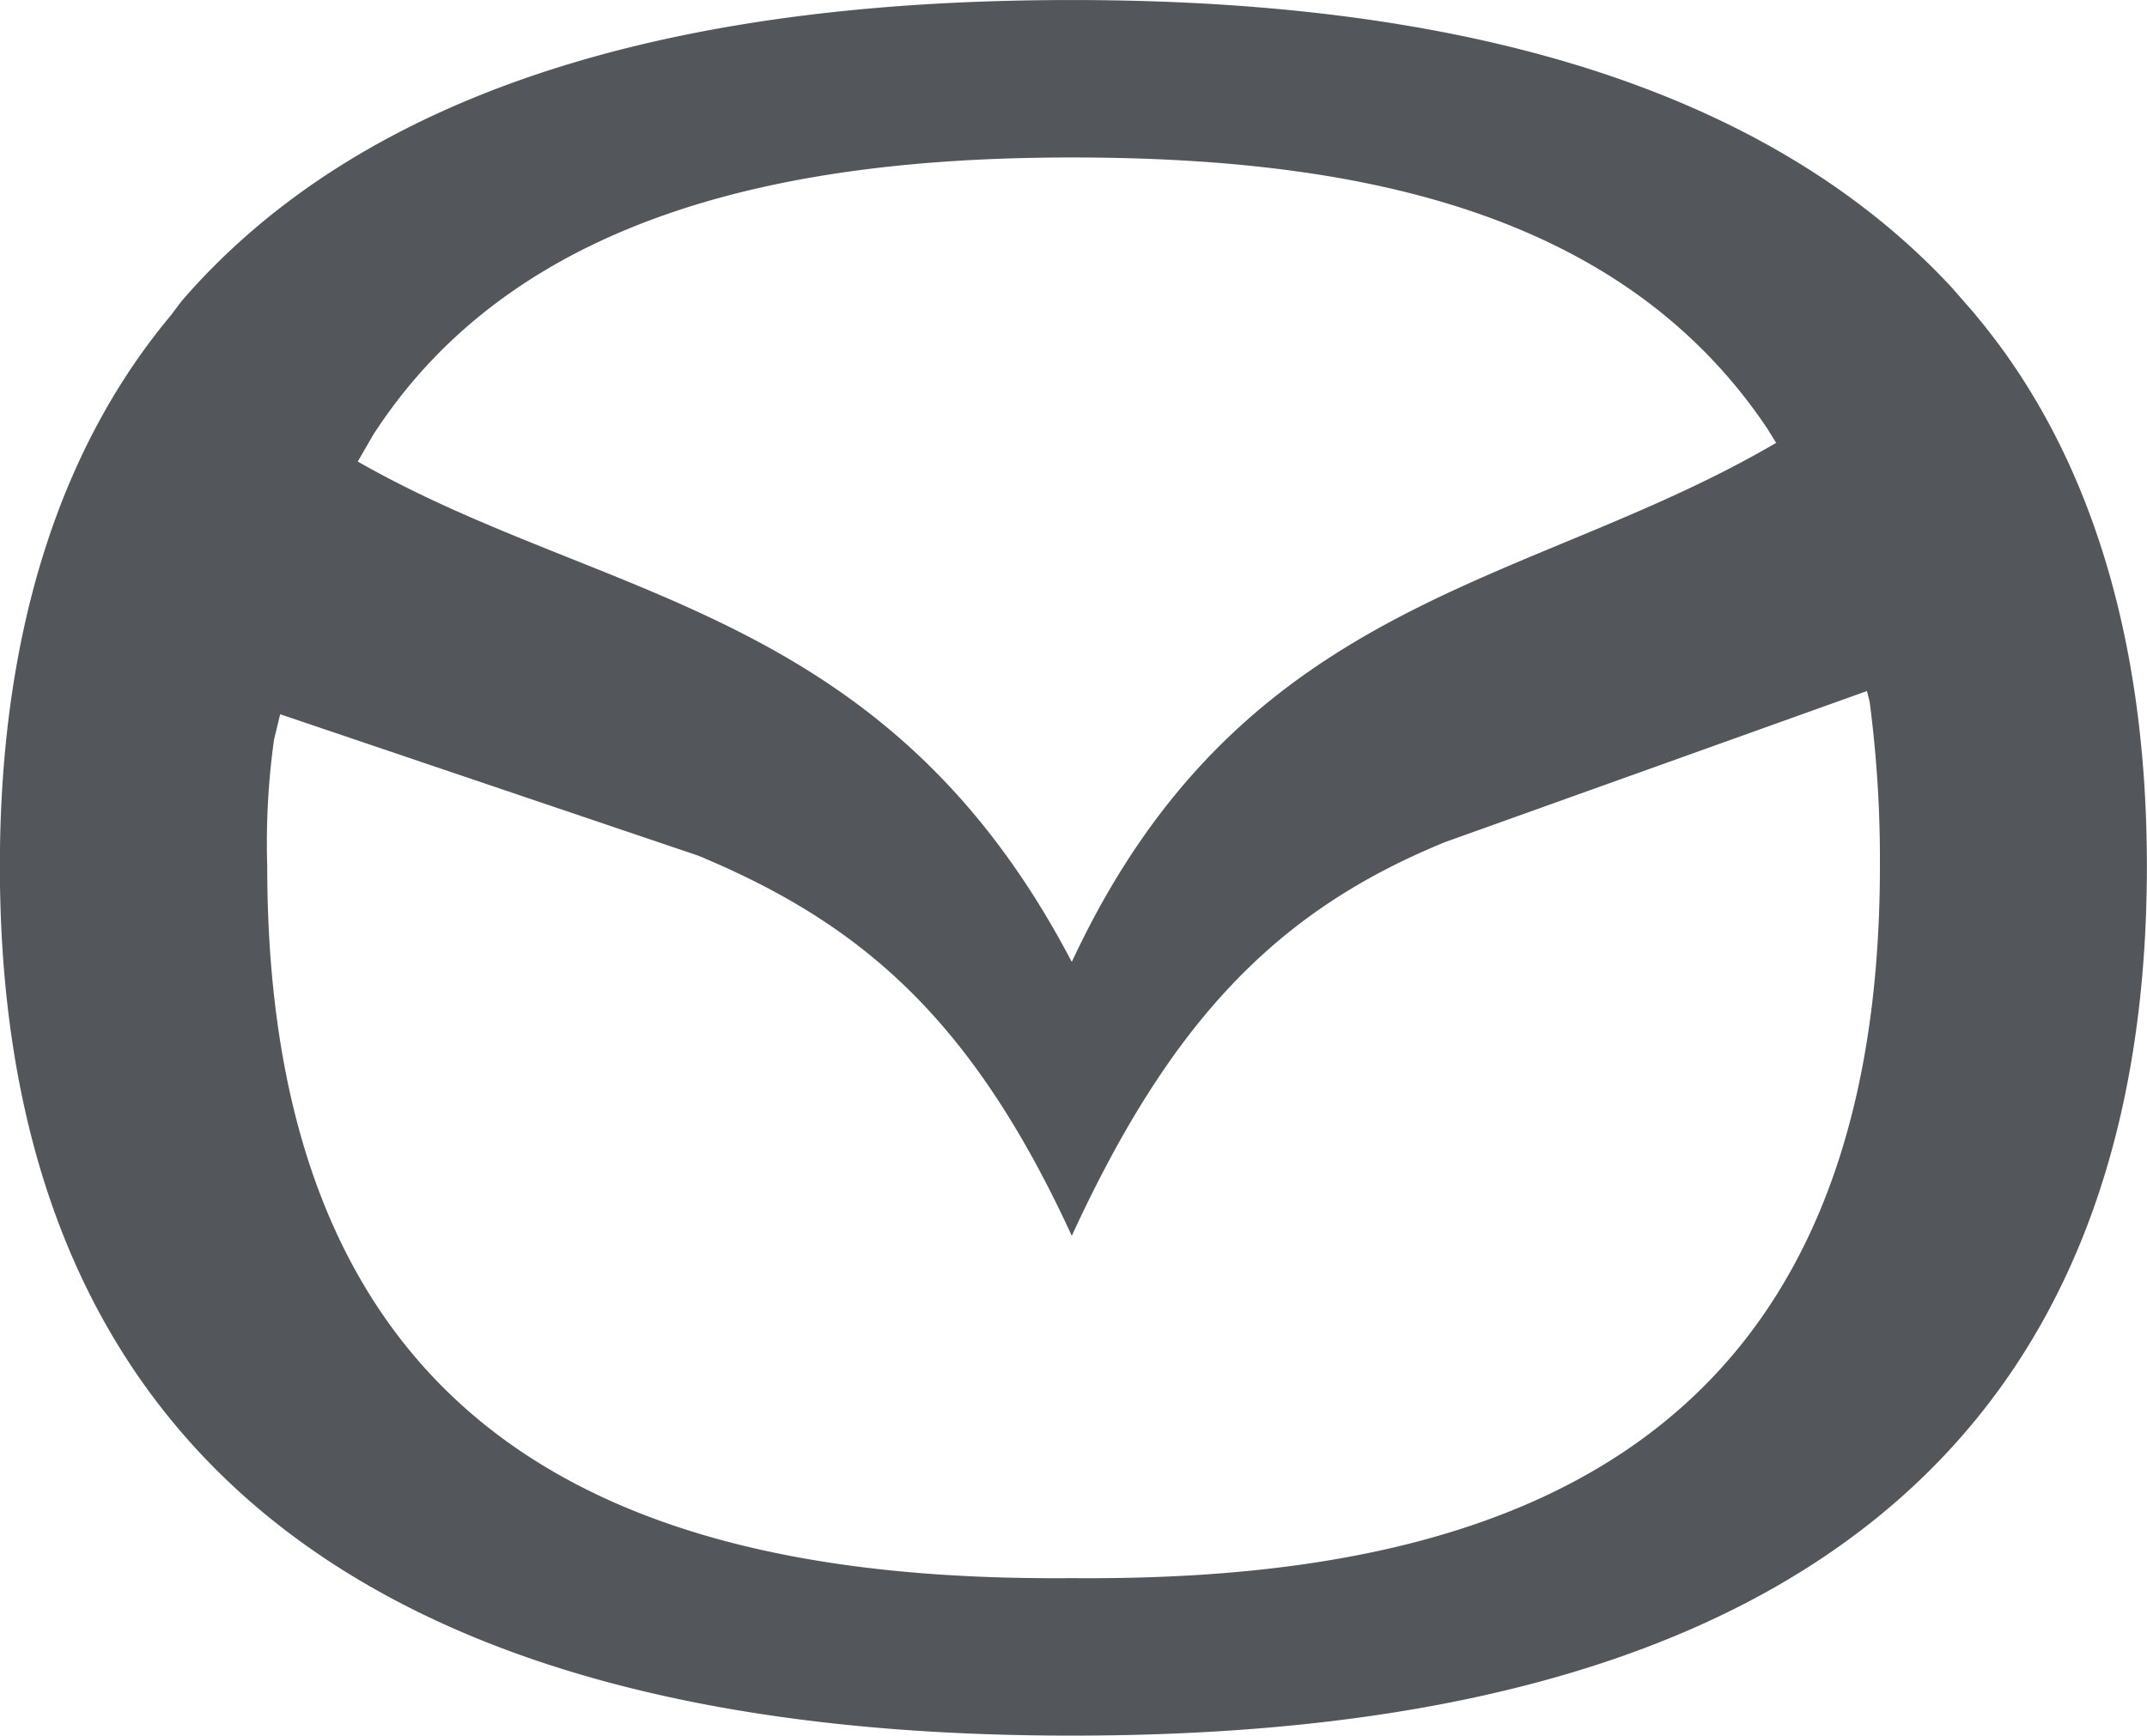
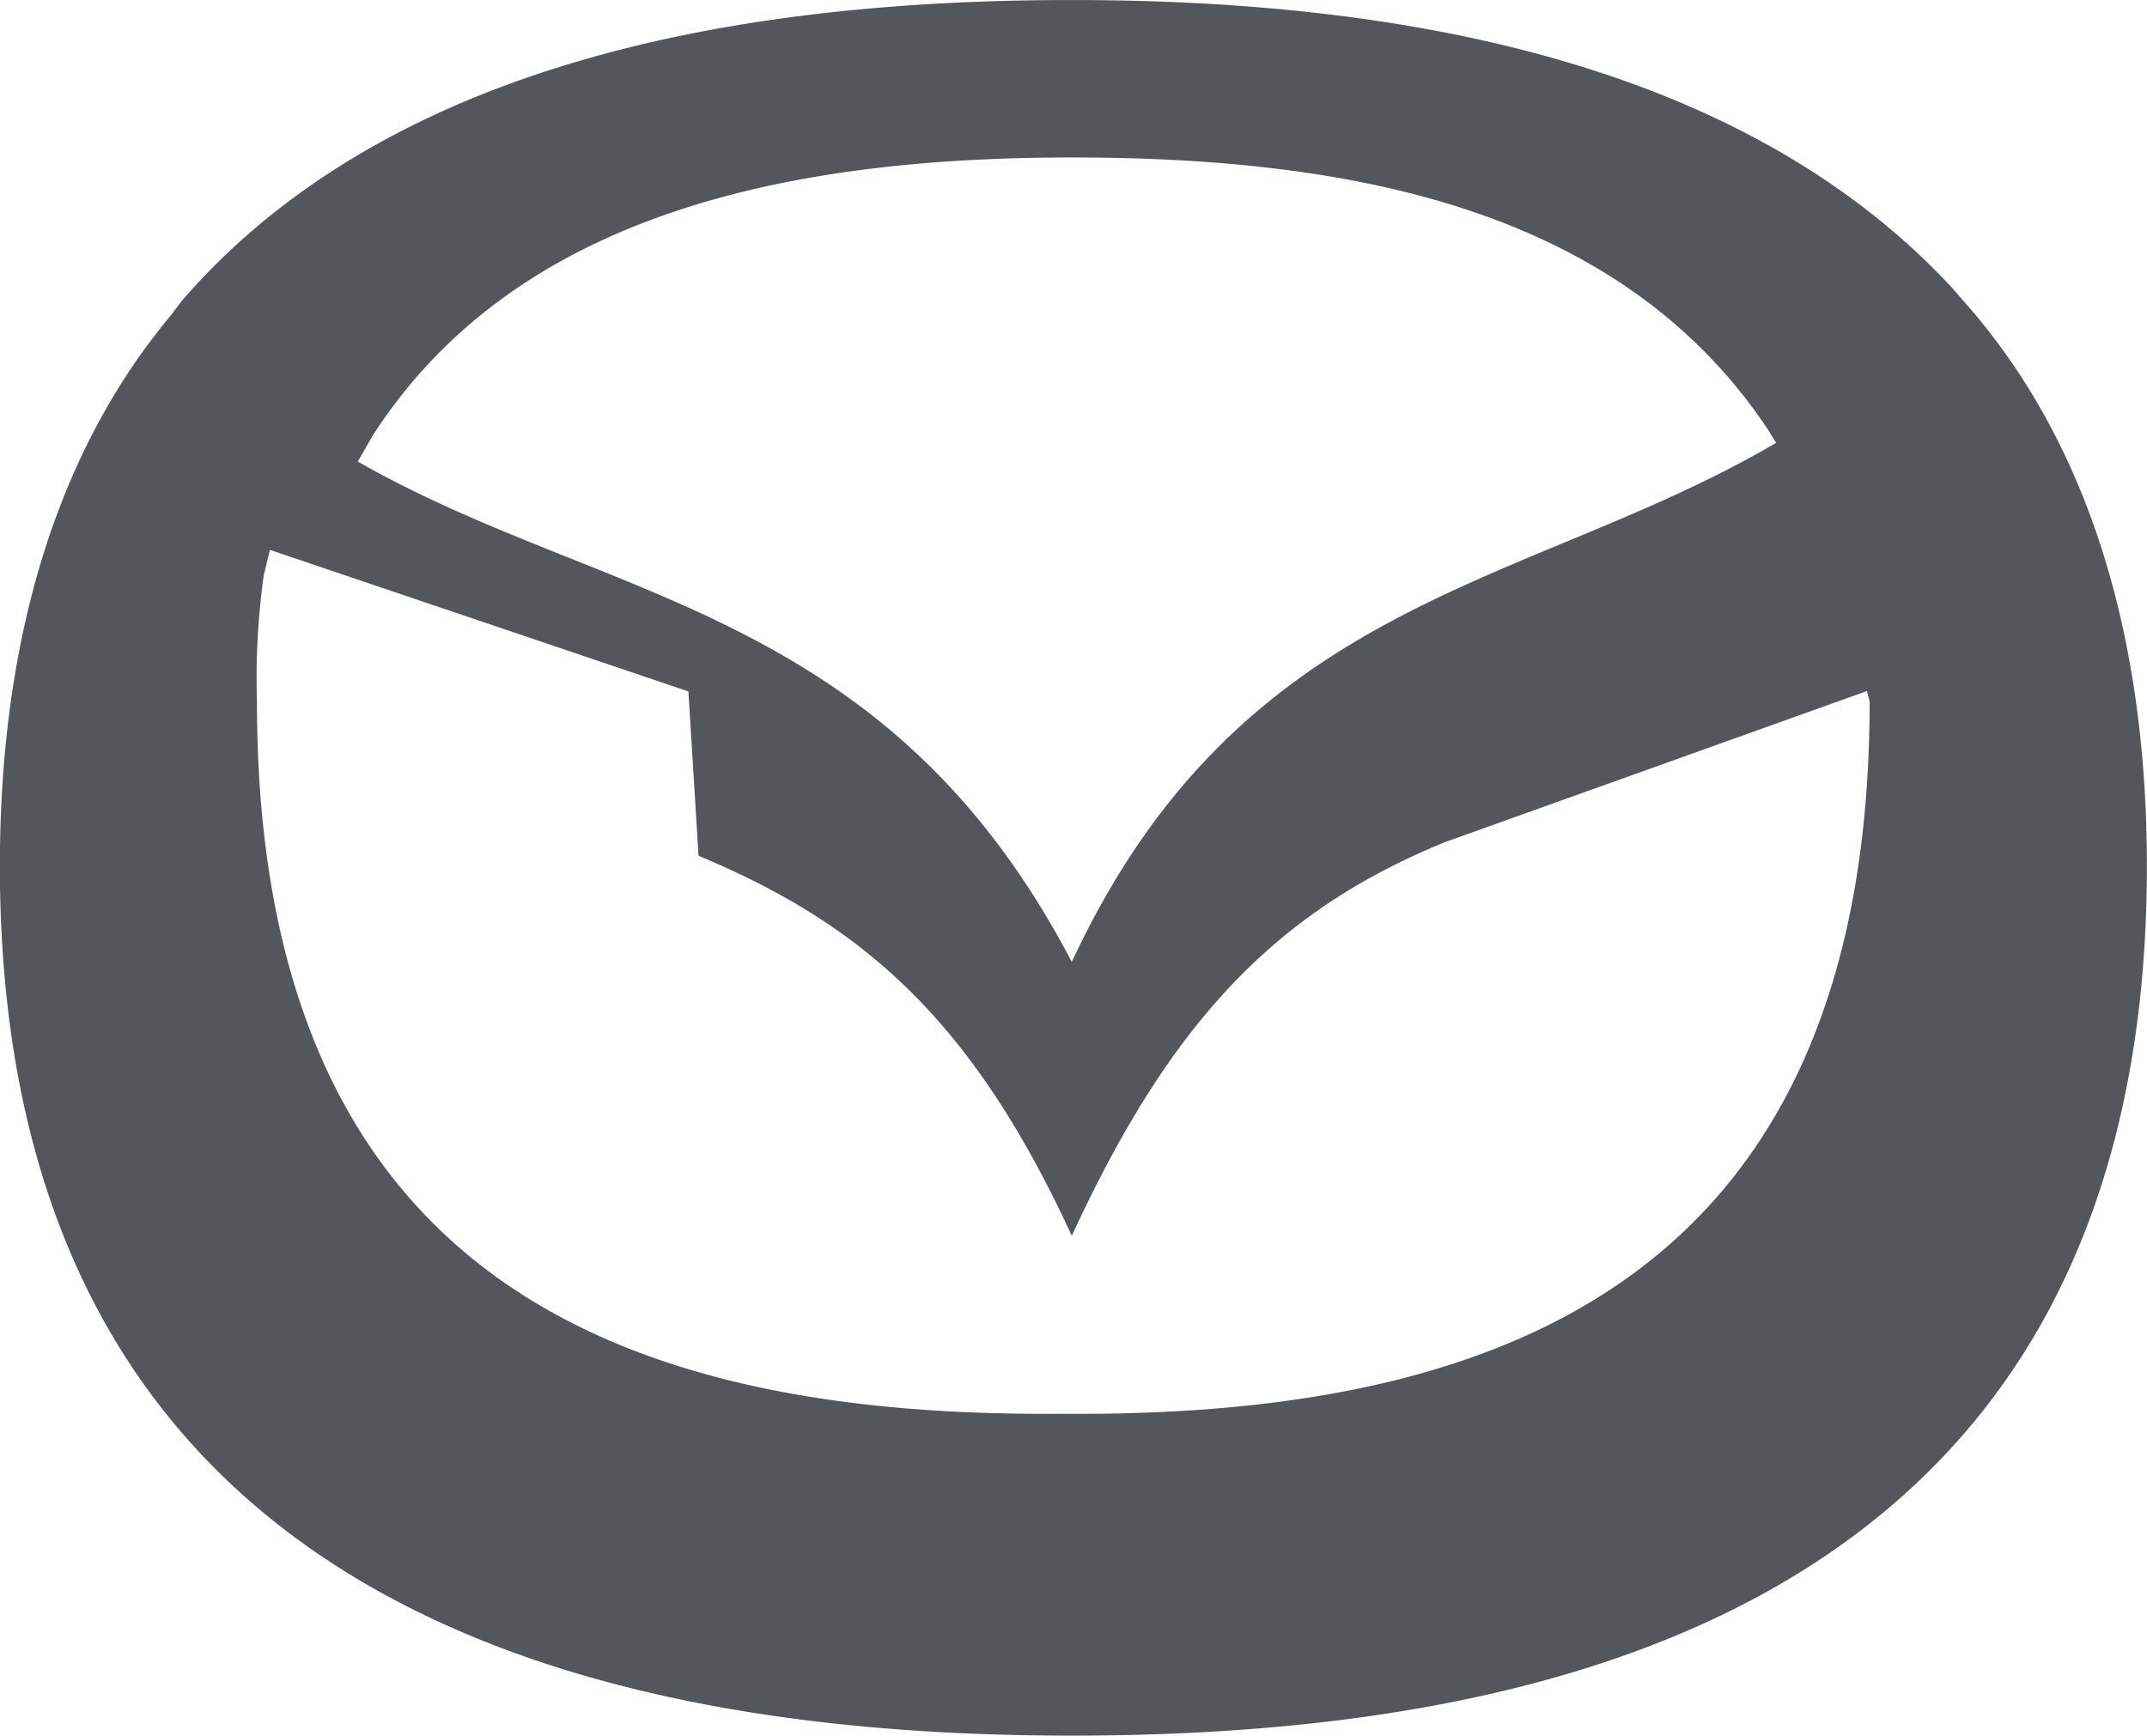
<svg xmlns="http://www.w3.org/2000/svg" id="Grupo_6831" data-name="Grupo 6831" width="75.2" height="60.808" viewBox="0 0 75.2 60.808">
-   <path id="Trazado_17613" data-name="Trazado 17613" d="M587.022,628.868c5.757,2.4,9.595,5.757,13.073,13.314,3.478-7.557,7.2-11.394,13.073-13.793l14.778-5.293c.032.125.063.252.094.374a42.31,42.31,0,0,1,.36,5.759c0,20.868-13.793,25.067-28.3,24.947-14.512.119-28.185-4.079-28.185-24.947a26.172,26.172,0,0,1,.239-4.437c.073-.295.143-.59.214-.883l14.659,4.96M624.765,614.4l-.323-.521c-5.158-7.677-14.513-9.477-24.347-9.477s-19.43,1.92-24.467,9.715c-.18.313-.361.625-.542.938,8.655,4.947,18.473,5.037,25.009,17.532,6-12.877,15.929-13.058,24.671-18.187m6.992-4.479-.839-.961c-7.677-8.276-20.27-10.074-30.824-10.074-10.675,0-23.627,1.8-31.184,10.553q-.181.241-.36.481c-3.718,4.437-6,10.793-6,19.309,0,26.265,21.348,30.464,37.54,30.464,16.312,0,37.66-4.2,37.66-30.464,0-8.516-2.28-14.872-6-19.309" transform="translate(-562.555 -598.885)" fill="#53565a" fill-rule="evenodd" />
+   <path id="Trazado_17613" data-name="Trazado 17613" d="M587.022,628.868c5.757,2.4,9.595,5.757,13.073,13.314,3.478-7.557,7.2-11.394,13.073-13.793l14.778-5.293c.032.125.063.252.094.374c0,20.868-13.793,25.067-28.3,24.947-14.512.119-28.185-4.079-28.185-24.947a26.172,26.172,0,0,1,.239-4.437c.073-.295.143-.59.214-.883l14.659,4.96M624.765,614.4l-.323-.521c-5.158-7.677-14.513-9.477-24.347-9.477s-19.43,1.92-24.467,9.715c-.18.313-.361.625-.542.938,8.655,4.947,18.473,5.037,25.009,17.532,6-12.877,15.929-13.058,24.671-18.187m6.992-4.479-.839-.961c-7.677-8.276-20.27-10.074-30.824-10.074-10.675,0-23.627,1.8-31.184,10.553q-.181.241-.36.481c-3.718,4.437-6,10.793-6,19.309,0,26.265,21.348,30.464,37.54,30.464,16.312,0,37.66-4.2,37.66-30.464,0-8.516-2.28-14.872-6-19.309" transform="translate(-562.555 -598.885)" fill="#53565a" fill-rule="evenodd" />
</svg>